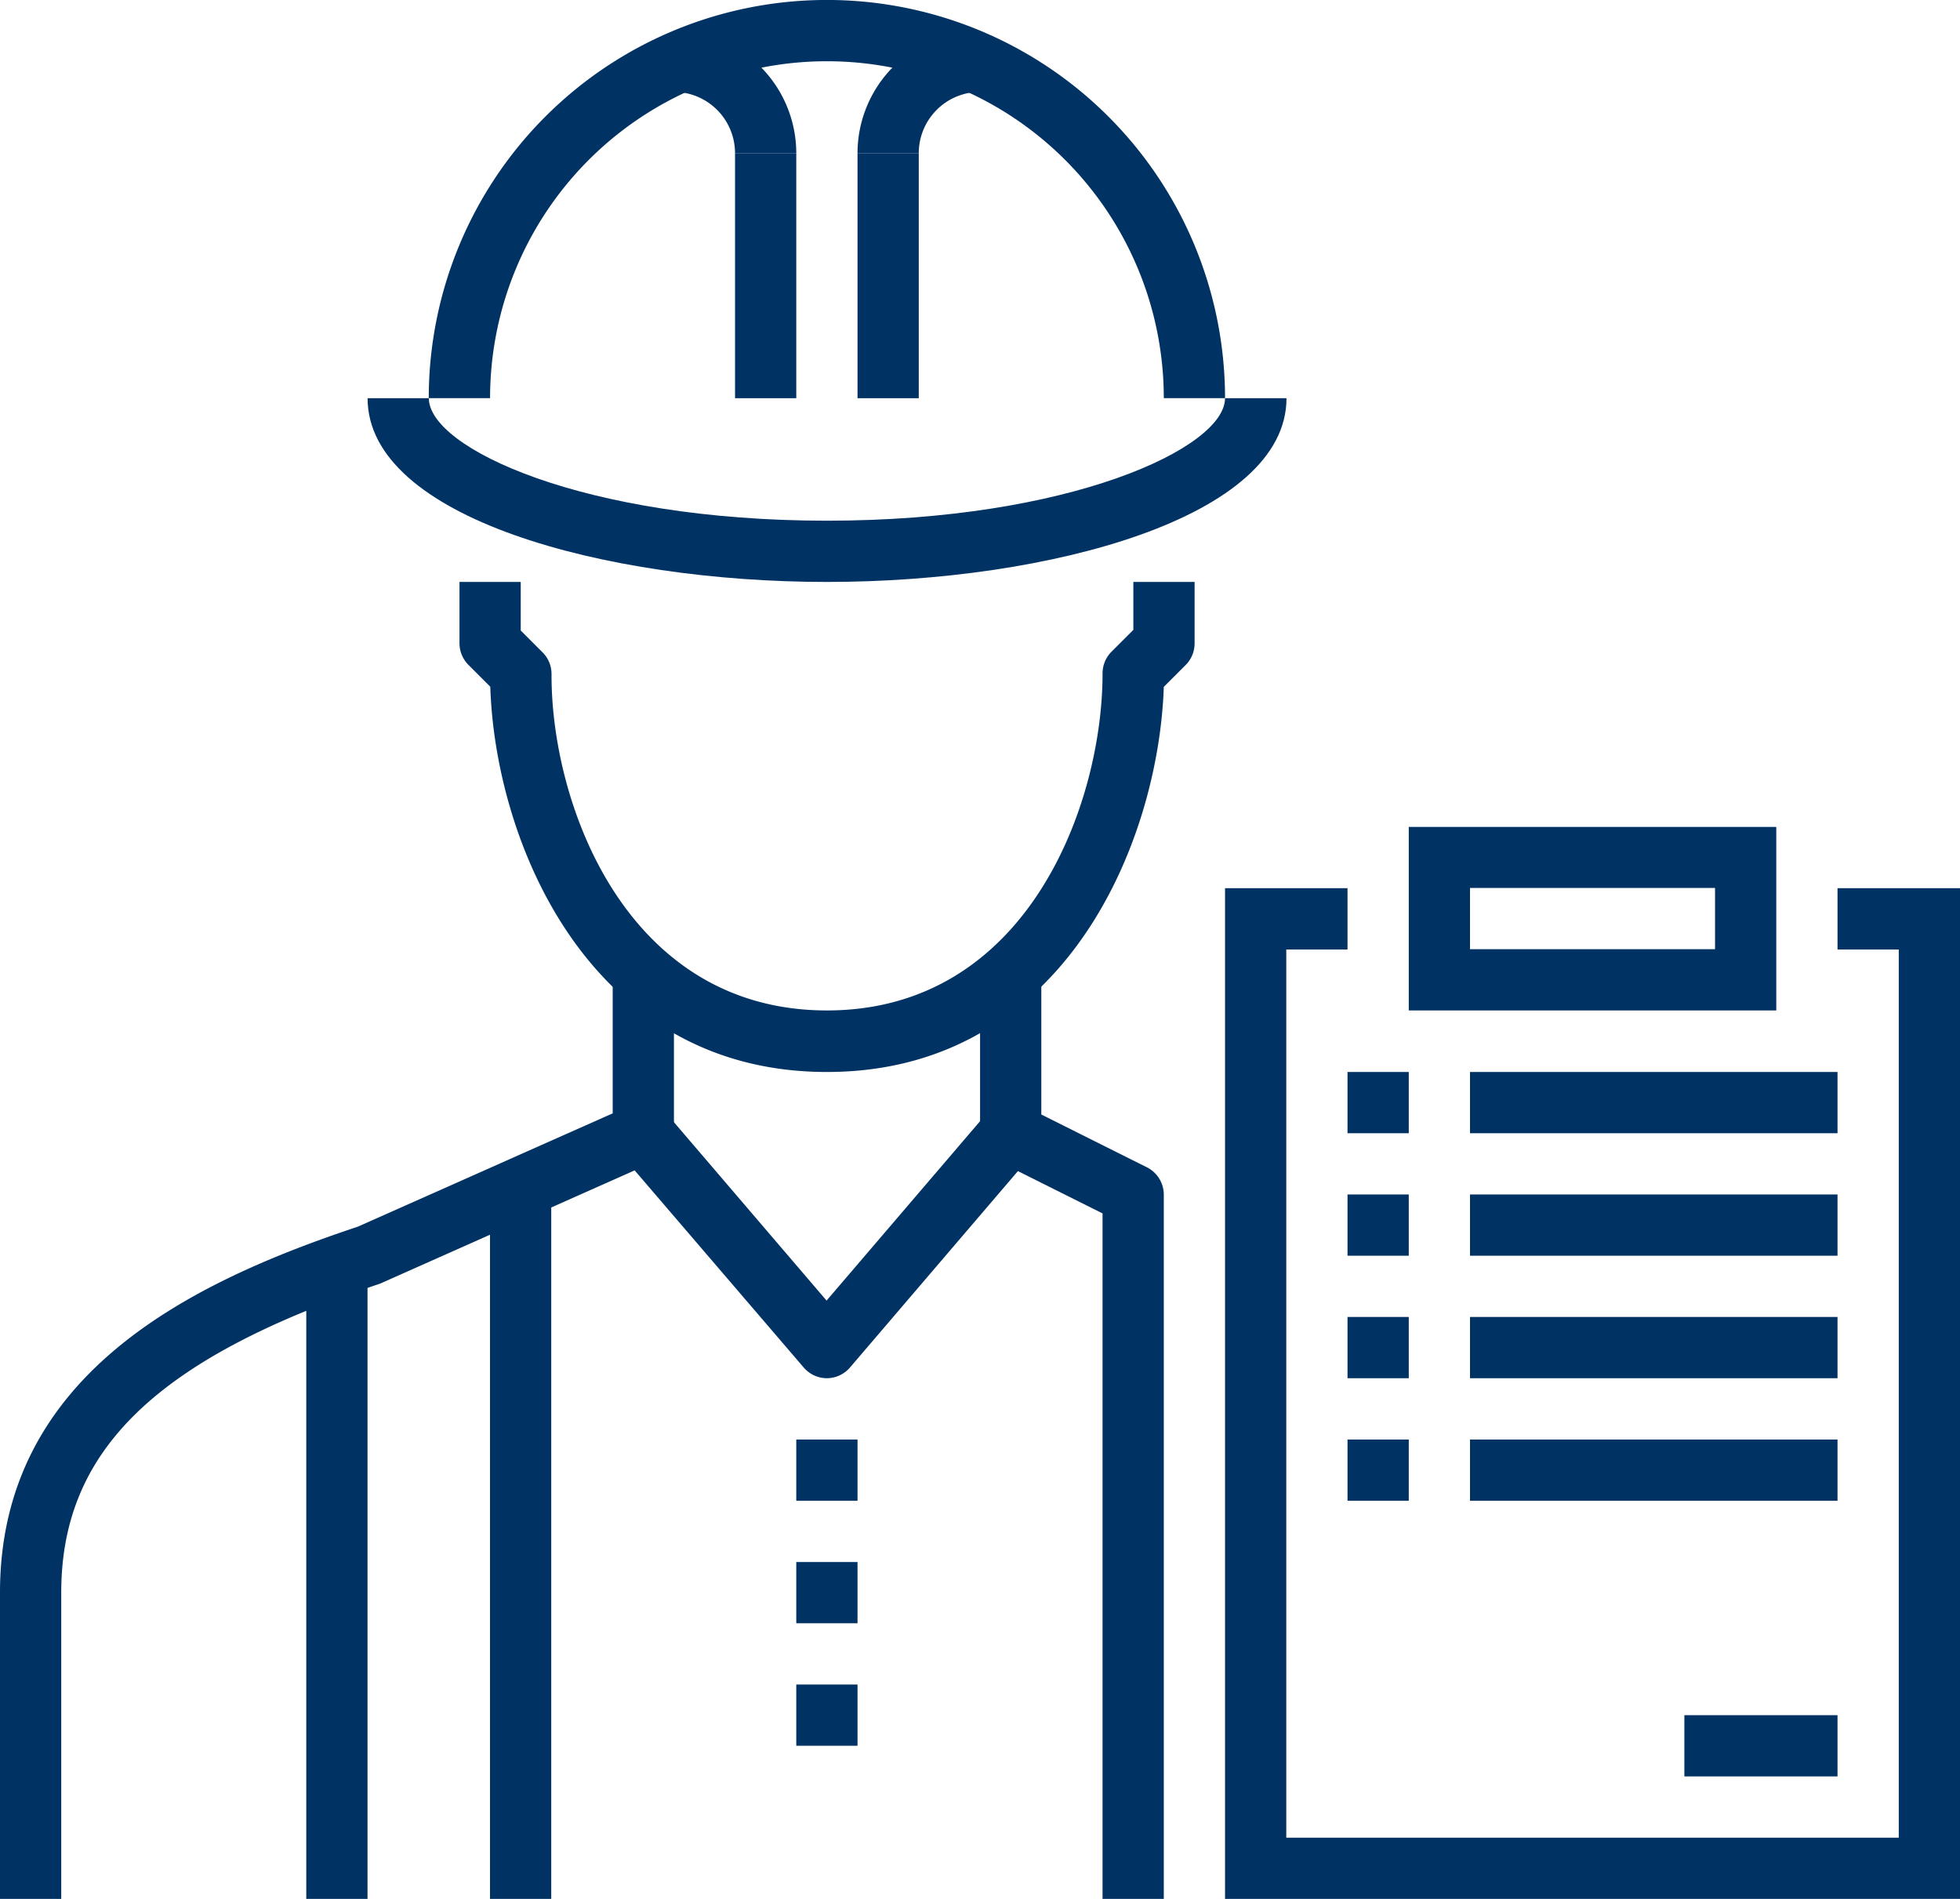
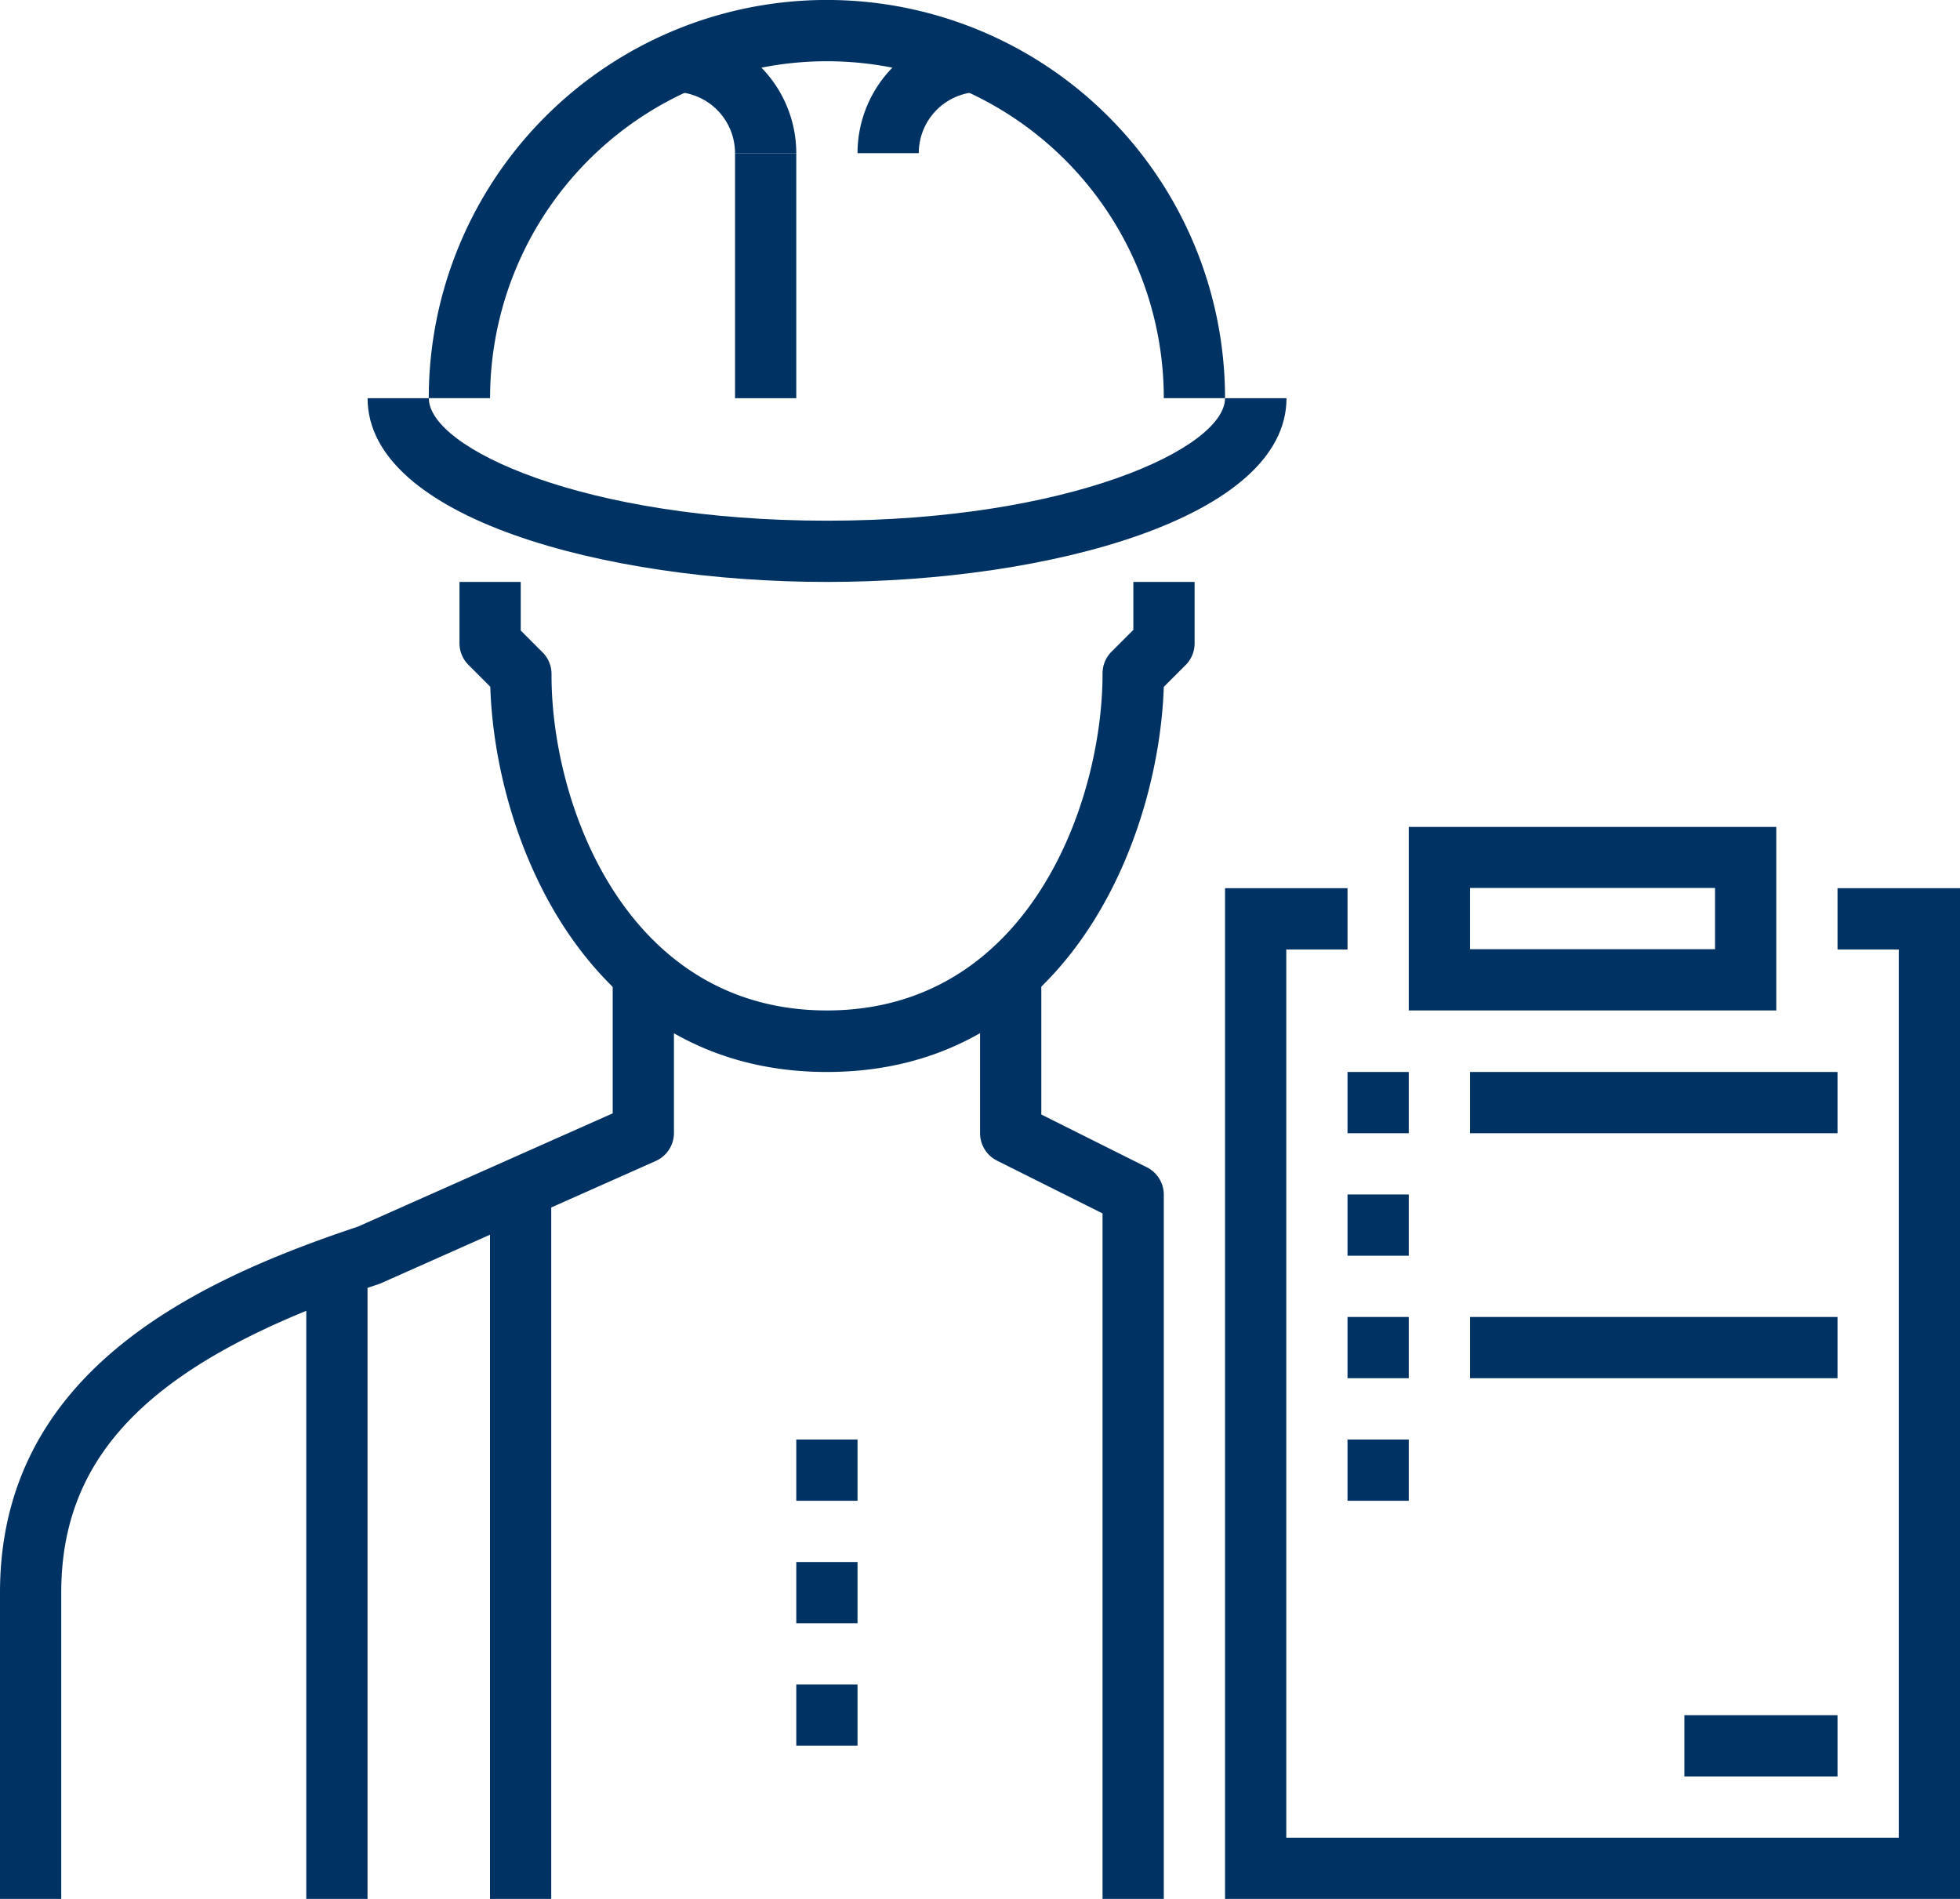
<svg xmlns="http://www.w3.org/2000/svg" id="Layer_10" data-name="Layer 10" viewBox="0 0 269.16 260.75">
  <defs>
    <style>.cls-1{fill:#003263;}</style>
  </defs>
  <title>service-technology-manufactoring</title>
  <path class="cls-1" d="M18.74,265H10.33V222.94c0-30,26.26-42.63,49.14-50.25l35-15.56v-18.3h8.41v21a4.2,4.2,0,0,1-2.5,3.84L62.51,180.52c-30.79,10.28-43.77,22.93-43.77,42.42V265Z" transform="translate(-10.33 -4.25)" />
  <rect class="cls-1" x="42.06" y="176.64" width="8.41" height="84.11" />
  <path class="cls-1" d="M123.89,151.45c-32.78,0-45.56-31.72-46.23-52.9l-3-3a4.21,4.21,0,0,1-1.23-3V84.16h8.41v6.67l3,3a4.21,4.21,0,0,1,1.23,3C86,114.66,96.31,143,123.89,143s37.85-28.38,37.85-46.26a4.21,4.21,0,0,1,1.23-3l3-3V84.16h8.41v8.41a4.21,4.21,0,0,1-1.23,3l-3,3C169.44,119.73,156.66,151.45,123.89,151.45Z" transform="translate(-10.33 -4.25)" />
-   <path class="cls-1" d="M123.89,193.5a4.2,4.2,0,0,1-3.19-1.47L95.46,162.6l6.38-5.47,22,25.71,22-25.71,6.38,5.47L127.08,192A4.2,4.2,0,0,1,123.89,193.5Z" transform="translate(-10.33 -4.25)" />
  <path class="cls-1" d="M123.89,84.16c-30.58,0-63.08-8.84-63.08-25.23h8.41c0,6.86,21.3,16.82,54.67,16.82s54.67-10,54.67-16.82H187C187,75.31,154.47,84.16,123.89,84.16Z" transform="translate(-10.33 -4.25)" />
  <path class="cls-1" d="M178.56,58.92h-8.41a46.26,46.26,0,0,0-92.52,0H69.21A54.67,54.67,0,0,1,178.56,58.92Z" transform="translate(-10.33 -4.25)" />
  <path class="cls-1" d="M136.5,25.28h-8.41A16.84,16.84,0,0,1,144.91,8.46v8.41A8.42,8.42,0,0,0,136.5,25.28Z" transform="translate(-10.33 -4.25)" />
-   <rect class="cls-1" x="117.76" y="21.03" width="8.41" height="33.65" />
  <path class="cls-1" d="M119.68,25.28h-8.41a8.42,8.42,0,0,0-8.41-8.41V8.46A16.84,16.84,0,0,1,119.68,25.28Z" transform="translate(-10.33 -4.25)" />
  <rect class="cls-1" x="100.94" y="21.03" width="8.41" height="33.65" />
  <rect class="cls-1" x="67.29" y="164.02" width="8.41" height="96.73" />
  <path class="cls-1" d="M170.15,265h-8.41V170.87l-14.5-7.25a4.21,4.21,0,0,1-2.32-3.76v-21h8.41v18.43l14.5,7.25a4.21,4.21,0,0,1,2.32,3.76V265Z" transform="translate(-10.33 -4.25)" />
  <polygon class="cls-1" points="269.16 260.75 168.23 260.75 168.23 121.96 185.05 121.96 185.05 130.38 176.64 130.38 176.64 252.34 260.75 252.34 260.75 130.38 252.34 130.38 252.34 121.96 269.16 121.96 269.16 260.75" />
  <path class="cls-1" d="M254.26,143H203.79V117.8h50.47V143Zm-42.06-8.41h33.65v-8.41H212.2v8.41Z" transform="translate(-10.33 -4.25)" />
  <rect class="cls-1" x="201.87" y="147.2" width="50.47" height="8.41" />
  <rect class="cls-1" x="185.05" y="147.2" width="8.41" height="8.41" />
-   <rect class="cls-1" x="201.87" y="164.02" width="50.47" height="8.41" />
  <rect class="cls-1" x="185.05" y="164.02" width="8.41" height="8.41" />
  <rect class="cls-1" x="201.87" y="180.84" width="50.47" height="8.41" />
  <rect class="cls-1" x="185.05" y="180.84" width="8.41" height="8.41" />
-   <rect class="cls-1" x="201.87" y="197.67" width="50.47" height="8.41" />
  <rect class="cls-1" x="185.05" y="197.67" width="8.41" height="8.41" />
  <rect class="cls-1" x="231.31" y="235.52" width="21.03" height="8.41" />
  <rect class="cls-1" x="109.35" y="197.67" width="8.41" height="8.41" />
  <rect class="cls-1" x="109.35" y="214.49" width="8.41" height="8.41" />
  <rect class="cls-1" x="109.35" y="231.31" width="8.41" height="8.41" />
</svg>